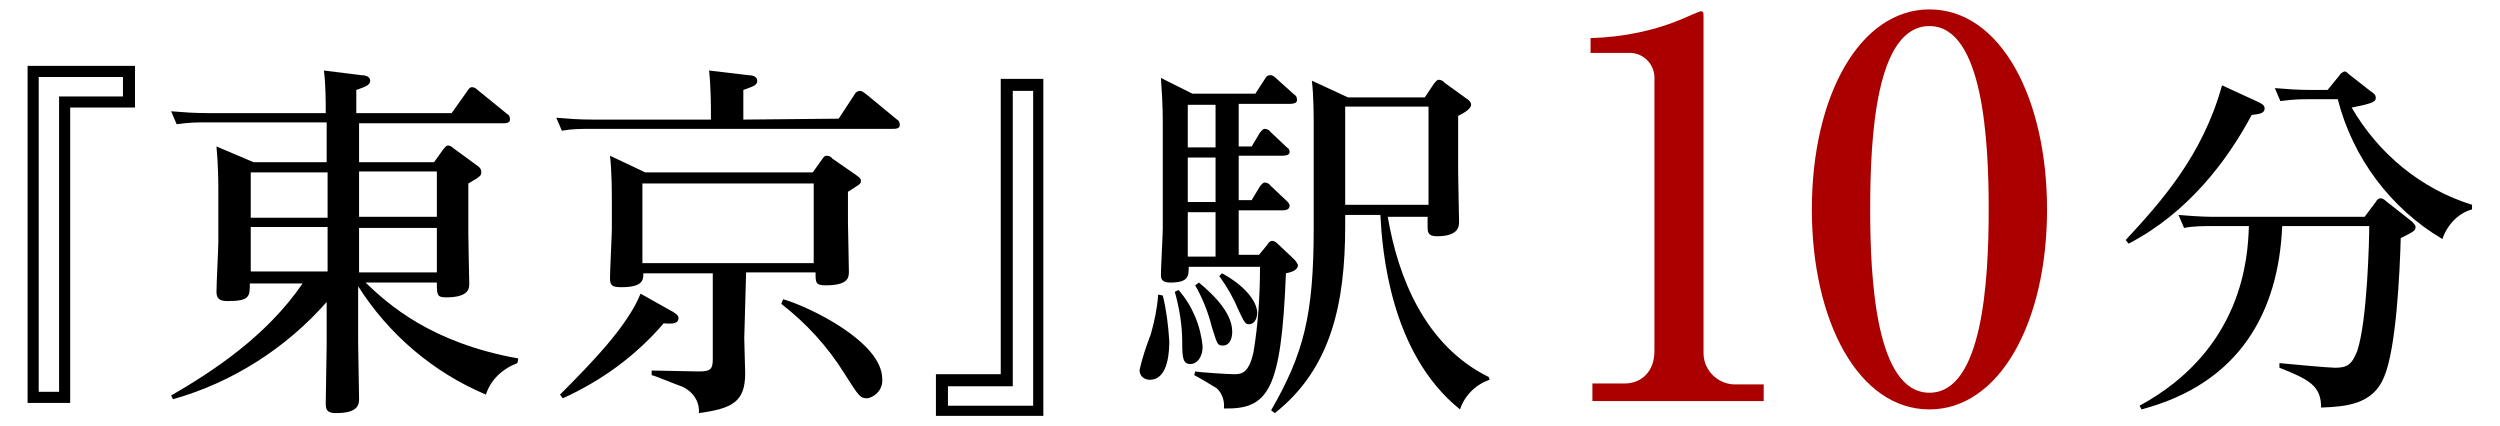
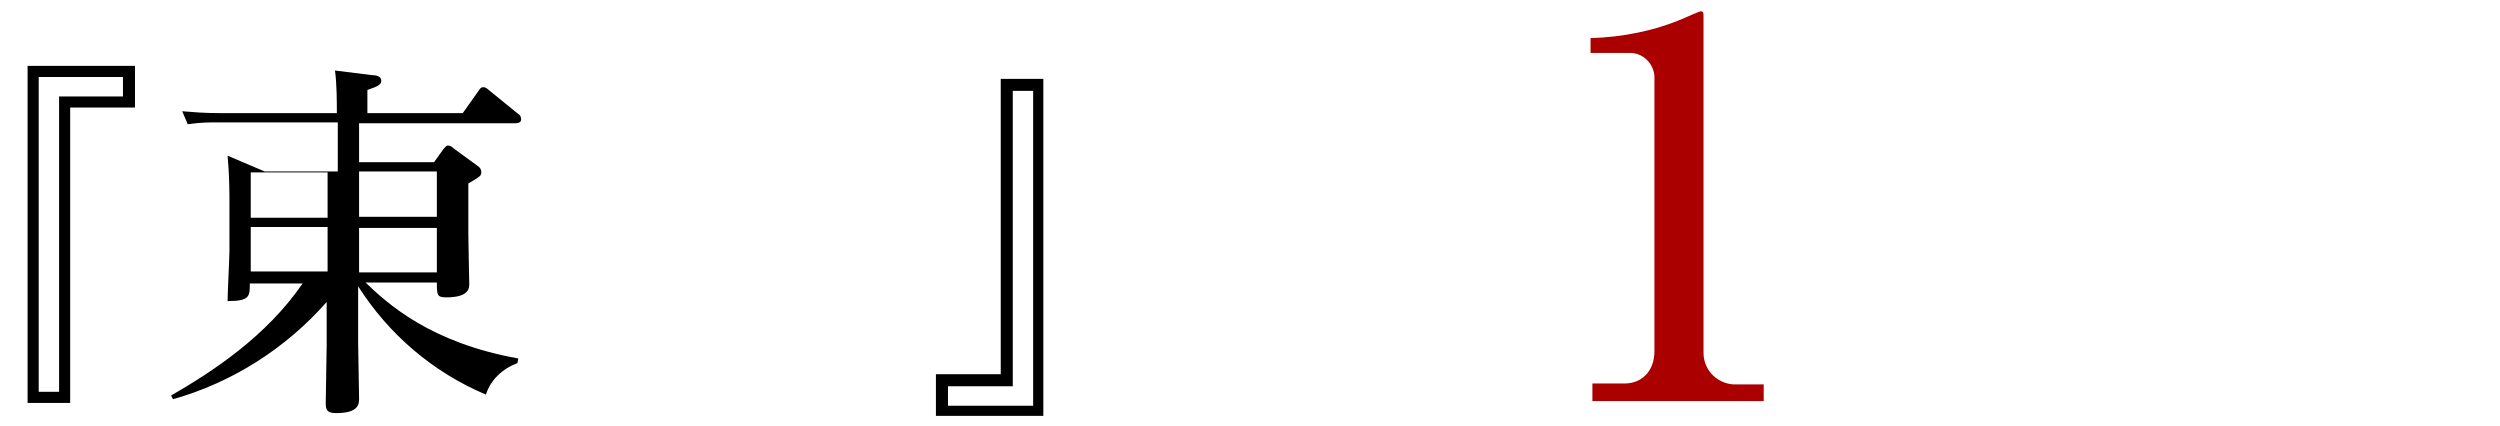
<svg xmlns="http://www.w3.org/2000/svg" version="1.1" id="レイヤー_1" x="0px" y="0px" viewBox="0 0 270 46" style="enable-background:new 0 0 270 46;" xml:space="preserve">
  <style type="text/css">
	.st0{fill:#AA0000;}
	.st1{fill:none;}
</style>
  <g>
    <g id="グループ_45" transform="translate(-692.22 -620.784)">
      <path id="パス_308" d="M706.8,632.4h-7v31.9h-4.6v-36.4h11.6V632.4z M705.6,629.1h-9.2v34h2.2v-31.9h6.9V629.1z" />
-       <path id="パス_309" d="M748.1,660c-1.6,0.6-2.9,1.8-3.4,3.4c-5.7-2.4-10.5-6.5-13.8-11.7v6.1c0,1,0.1,5.2,0.1,6    c0,0.6,0,1.6-2.5,1.6c-1,0-1.1-0.4-1.1-1.1c0-1,0.1-5.3,0.1-6.2v-4.7c-4.4,5-10.2,8.7-16.6,10.5l-0.2-0.4    c4.5-2.6,10.3-6.4,14.2-12.1h-5.7c0,1.4,0,1.9-2.4,1.9c-0.9,0-1.2-0.3-1.2-1c0-0.9,0.2-4.7,0.2-5.4v-5.5c0-0.6,0-2.7-0.2-4.8    l4,1.7h7.9V634h-13c-0.9,0-1.8,0-3.2,0.2l-0.6-1.4c1.2,0.1,2.4,0.2,4,0.2h12.7c0-1.2,0-3.1-0.2-4.6l4,0.5c0.4,0,1,0.1,1,0.6    c0,0.4-0.3,0.6-1.5,1v2.5h10.3l1.7-2.4c0.2-0.3,0.3-0.4,0.5-0.4s0.4,0.1,0.6,0.3l3.2,2.6c0.2,0.1,0.3,0.3,0.3,0.6    c0,0.4-0.5,0.4-0.8,0.4H731v4.2h8.1l1-1.4c0.2-0.2,0.3-0.4,0.5-0.4c0.2,0,0.4,0.1,0.6,0.3l2.6,1.9c0.3,0.2,0.4,0.4,0.4,0.7    c0,0.3,0,0.4-1.4,1.2v5.4c0,0.8,0.1,5.3,0.1,5.4c0,0.5,0,1.5-2.5,1.5c-1,0-1-0.3-1-1.6h-7.7c2.4,2.3,7,6.5,16.5,8.2L748.1,660z     M727.6,639.4h-8.3v4.9h8.3V639.4z M727.6,645.3h-8.3v4.8h8.3V645.3z M731,644.2h8.4v-4.9H731V644.2z M731,650.2h8.4v-4.8H731    V650.2z" />
-       <path id="パス_310" d="M782.8,633.6l1.7-2.6c0.1-0.2,0.3-0.4,0.6-0.4c0.2,0,0.3,0.1,0.6,0.3l3.4,2.8c0.2,0.1,0.3,0.3,0.3,0.6    c0,0.4-0.5,0.4-0.8,0.4h-32.5c-1.1,0-2.1,0-3.2,0.2l-0.6-1.4c1.2,0.1,2.4,0.2,4,0.2H769v-0.7c0-0.6,0-2.8-0.2-4.6l4.2,0.5    c0.4,0,1,0.1,1,0.6c0,0.5-0.4,0.6-1.5,1v3.2L782.8,633.6z M764.6,654.3c0.4,0.2,0.9,0.5,0.9,0.8c0,0.6-0.5,0.7-1.6,0.6    c-3,3.5-6.7,6.2-10.9,8.1l-0.3-0.4c3.4-3.4,7.3-7.4,8.7-10.9L764.6,654.3z M772.6,657.3c0,0.6,0.1,3.3,0.1,3.8    c0,3.1-1.4,3.8-5,4.3c0.1-1.3-0.7-2.4-1.9-2.9c-0.1,0-3-1.2-3.2-1.2v-0.5l5.1,0.1c1.2,0,1.5-0.2,1.5-1.3v-9.3h-7.5    c0,0.7,0,1.5-2.4,1.5c-1,0-1.2-0.2-1.2-1c0-0.8,0.2-4.6,0.2-5.3v-3c0-0.7,0-3.2-0.2-4.9l3.8,1.8h18.1l1-1.4    c0.2-0.3,0.3-0.4,0.5-0.4c0.2,0,0.5,0.1,0.6,0.3l2.6,1.8c0.4,0.3,0.5,0.4,0.5,0.6c0,0.4-0.2,0.4-1.4,1.2v3.3    c0,0.6,0.1,4.4,0.1,5.3c0,0.6,0,1.5-2.5,1.5c-1.1,0-1.1-0.3-1.1-1.4h-7.5L772.6,657.3z M761.6,640.6v8.6h18.5v-8.6H761.6z     M776.8,653.1c2.8,0.8,10.7,4.6,10.7,8.6c0.1,1-0.6,1.9-1.6,2.1c0,0,0,0,0,0c-0.8,0-0.9-0.2-2.5-2.7c-1.8-2.9-4.1-5.4-6.8-7.5    L776.8,653.1z" />
+       <path id="パス_309" d="M748.1,660c-1.6,0.6-2.9,1.8-3.4,3.4c-5.7-2.4-10.5-6.5-13.8-11.7v6.1c0,1,0.1,5.2,0.1,6    c0,0.6,0,1.6-2.5,1.6c-1,0-1.1-0.4-1.1-1.1c0-1,0.1-5.3,0.1-6.2v-4.7c-4.4,5-10.2,8.7-16.6,10.5l-0.2-0.4    c4.5-2.6,10.3-6.4,14.2-12.1h-5.7c0,1.4,0,1.9-2.4,1.9c0-0.9,0.2-4.7,0.2-5.4v-5.5c0-0.6,0-2.7-0.2-4.8    l4,1.7h7.9V634h-13c-0.9,0-1.8,0-3.2,0.2l-0.6-1.4c1.2,0.1,2.4,0.2,4,0.2h12.7c0-1.2,0-3.1-0.2-4.6l4,0.5c0.4,0,1,0.1,1,0.6    c0,0.4-0.3,0.6-1.5,1v2.5h10.3l1.7-2.4c0.2-0.3,0.3-0.4,0.5-0.4s0.4,0.1,0.6,0.3l3.2,2.6c0.2,0.1,0.3,0.3,0.3,0.6    c0,0.4-0.5,0.4-0.8,0.4H731v4.2h8.1l1-1.4c0.2-0.2,0.3-0.4,0.5-0.4c0.2,0,0.4,0.1,0.6,0.3l2.6,1.9c0.3,0.2,0.4,0.4,0.4,0.7    c0,0.3,0,0.4-1.4,1.2v5.4c0,0.8,0.1,5.3,0.1,5.4c0,0.5,0,1.5-2.5,1.5c-1,0-1-0.3-1-1.6h-7.7c2.4,2.3,7,6.5,16.5,8.2L748.1,660z     M727.6,639.4h-8.3v4.9h8.3V639.4z M727.6,645.3h-8.3v4.8h8.3V645.3z M731,644.2h8.4v-4.9H731V644.2z M731,650.2h8.4v-4.8H731    V650.2z" />
      <path id="パス_311" d="M793.4,661.2h6.9v-31.9h4.6v36.4h-11.6V661.2z M794.6,664.6h9.2v-34h-2.2v31.9h-7L794.6,664.6z" />
-       <path id="パス_312" d="M817.8,652.7c0.4,1.6,0.6,3.3,0.7,4.9c0,0.8,0,4.2-2.1,4.2c-0.6,0-1.1-0.4-1.1-1c0,0,0,0,0-0.1    c0.3-1.3,0.7-2.5,1.2-3.8c0.4-1.4,0.7-2.8,0.8-4.3L817.8,652.7z M821.3,660.9c0.5,0.1,3.6,0.3,4.2,0.3c0.8,0,1.6-0.1,2.1-2.4    c0.5-3,0.7-6.1,0.7-9.2h-7.7c0,1,0,1.7-2,1.7c-1,0-1-0.5-1-0.9c0-0.7,0.2-4.2,0.2-5v-11.3c0-2-0.1-3.4-0.2-4.9l3.4,1.7h6.8    l1.1-1.7c0.1-0.2,0.3-0.3,0.5-0.3c0.2,0,0.4,0.1,0.6,0.3l2,1.8c0.2,0.1,0.3,0.3,0.3,0.6c0,0.4-0.6,0.4-0.8,0.4H826v4.6h1.4    l0.9-1.5c0.2-0.2,0.3-0.4,0.5-0.4c0.2,0,0.5,0.1,0.6,0.3l1.8,1.7c0.2,0.1,0.3,0.3,0.3,0.5c0,0.4-0.6,0.4-0.8,0.4H826v4.8h1.4    l0.9-1.5c0.2-0.2,0.3-0.4,0.5-0.4c0.2,0,0.5,0.1,0.6,0.3l1.8,1.7c0.1,0.1,0.3,0.3,0.3,0.5c0,0.5-0.6,0.5-0.8,0.5H826v4.8h2.2    l0.9-1.1c0.1-0.2,0.3-0.4,0.5-0.4c0.3,0,0.5,0.2,0.7,0.4l1.7,1.6c0.2,0.2,0.3,0.4,0.4,0.6c0,0.6-0.8,0.8-1.3,0.9    c-0.5,12.7-1.9,14.7-6.7,14.6c0.1-0.8-0.2-1.7-0.8-2.2c-0.3-0.2-2-1.2-2.4-1.4L821.3,660.9z M819.5,652.1c1.5,1.7,2.4,3.9,2.6,6.1    c0,1.3-0.7,1.9-1.3,1.9c-0.8,0-0.9-0.6-0.9-2.3c0-1.9-0.3-3.7-0.8-5.5L819.5,652.1z M823.5,632.1h-3v4.6h3V632.1z M823.5,637.8h-3    v4.8h3V637.8z M823.5,643.7h-3v4.8h3V643.7z M821.7,651.3c1.2,1,3.6,3.1,3.6,5.3c0,0.8-0.3,1.5-1,1.5c-0.6,0-0.6-0.1-1.2-2    c-0.4-1.6-1-3.1-1.8-4.5L821.7,651.3z M824.2,650.3c2.4,1.3,3.8,3,3.8,4.3c0,0.4-0.2,1.2-0.9,1.2c-0.4,0-0.5-0.2-1.2-1.7    c-0.5-1.2-1.2-2.4-2-3.5L824.2,650.3z M853.1,661.8c-1.5,0.5-2.7,1.7-3.2,3.2c-7.6-6.1-8.4-17.3-8.6-21h-3.8v1.2    c0,8.3-1.5,15.4-7.6,20.2l-0.4-0.3c3.5-6.1,4.6-10.2,4.6-19.7v-11.1c0-0.8,0-3.2-0.2-4.8l3.9,1.8h8.3l1-1.5    c0.2-0.2,0.3-0.4,0.5-0.4c0.2,0,0.5,0.1,0.6,0.3l2.5,1.8c0.3,0.2,0.4,0.4,0.4,0.6c0,0.5-1,1-1.4,1.2v6c0,0.9,0.1,5,0.1,5.4    c0,0.5,0,1.6-2.4,1.6c-1,0-1-0.5-1-1.1v-1h-4.3c1.1,6.5,4,13.9,10.9,17.3L853.1,661.8z M846.5,632.3h-9v10.6h9V632.3z" />
      <path id="パス_313" class="st0" d="M864.4,662.2h3.3c1.7,0,3.2-1.2,3.2-3.5v-29.3c0.1-1.5-1-2.8-2.5-2.9H864v-1.6    c3.5-0.1,7-0.8,10.2-2.2c0.2-0.1,1.6-0.7,1.7-0.7c0.3,0,0.3,0.2,0.3,0.6v36.3c0,2,1.7,3.5,3.6,3.4c0.1,0,0.1,0,0.2,0h2.7v1.8    h-18.5V662.2z" />
-       <path id="パス_314" class="st0" d="M913.3,643.4c0,12.3-5.2,21.6-12.7,21.6c-7.7,0-12.7-9.6-12.7-21.6    c0-12.3,5.2-21.6,12.7-21.6C908.3,621.8,913.3,631.4,913.3,643.4z M894.2,643.4c0,7.5,0.6,19.8,6.4,19.8c5.7,0,6.4-11.9,6.4-19.8    c0-7.4-0.6-19.8-6.4-19.8C894.8,623.6,894.2,635.6,894.2,643.4L894.2,643.4z" />
-       <path id="パス_315" d="M935.9,631.7c0.7,0.3,0.9,0.5,0.9,0.8c0,0.5-0.5,0.6-1.4,0.7c-2.6,4.9-6.9,10.6-13.3,13.9l-0.3-0.4    c3.8-4.1,8.3-9.1,10.4-16.7L935.9,631.7z M947.6,644.2l1.2-1.6c0.1-0.2,0.3-0.4,0.5-0.4c0.2,0,0.4,0.1,0.6,0.3l2.8,2.2    c0.2,0.2,0.4,0.4,0.4,0.6c0,0.4-0.2,0.5-1.6,1.2c-0.1,3.8-0.5,12-1.8,15c-1.2,3-4.2,3.2-6.8,3.3c0-2.3-1.2-3-4.5-4.3l0-0.5    c1,0.1,5.3,0.5,6,0.5c1.3,0,1.8-0.3,2.4-1.8c1.1-3.3,1.3-12.1,1.3-13.5h-9.4c-0.4,9.3-4.6,17-15.2,19.8l-0.2-0.4    c11.2-6.1,11.7-16.1,11.8-19.4h-3.9c-1,0-2.1,0-3.1,0.2l-0.6-1.4c2.4,0.2,3.3,0.2,4,0.2L947.6,644.2z M944.9,628.9    c0.1-0.2,0.3-0.3,0.5-0.4c0.2,0,0.3,0.1,0.5,0.3l2.3,1.8c0.3,0.2,0.6,0.4,0.6,0.7c0,0.4,0,0.6-2.6,1.1c2.9,5,7.5,8.8,13,10.5v0.5    c-1.5,0.4-2.7,1.7-3.2,3.2c-5.6-3.3-9.7-8.8-11.3-15.1h-3c-1.1,0-1.6,0-3.2,0.2l-0.6-1.4c1.2,0.1,2.4,0.2,4,0.2h1.7L944.9,628.9z" />
    </g>
-     <rect class="st1" width="270" height="46" />
  </g>
</svg>